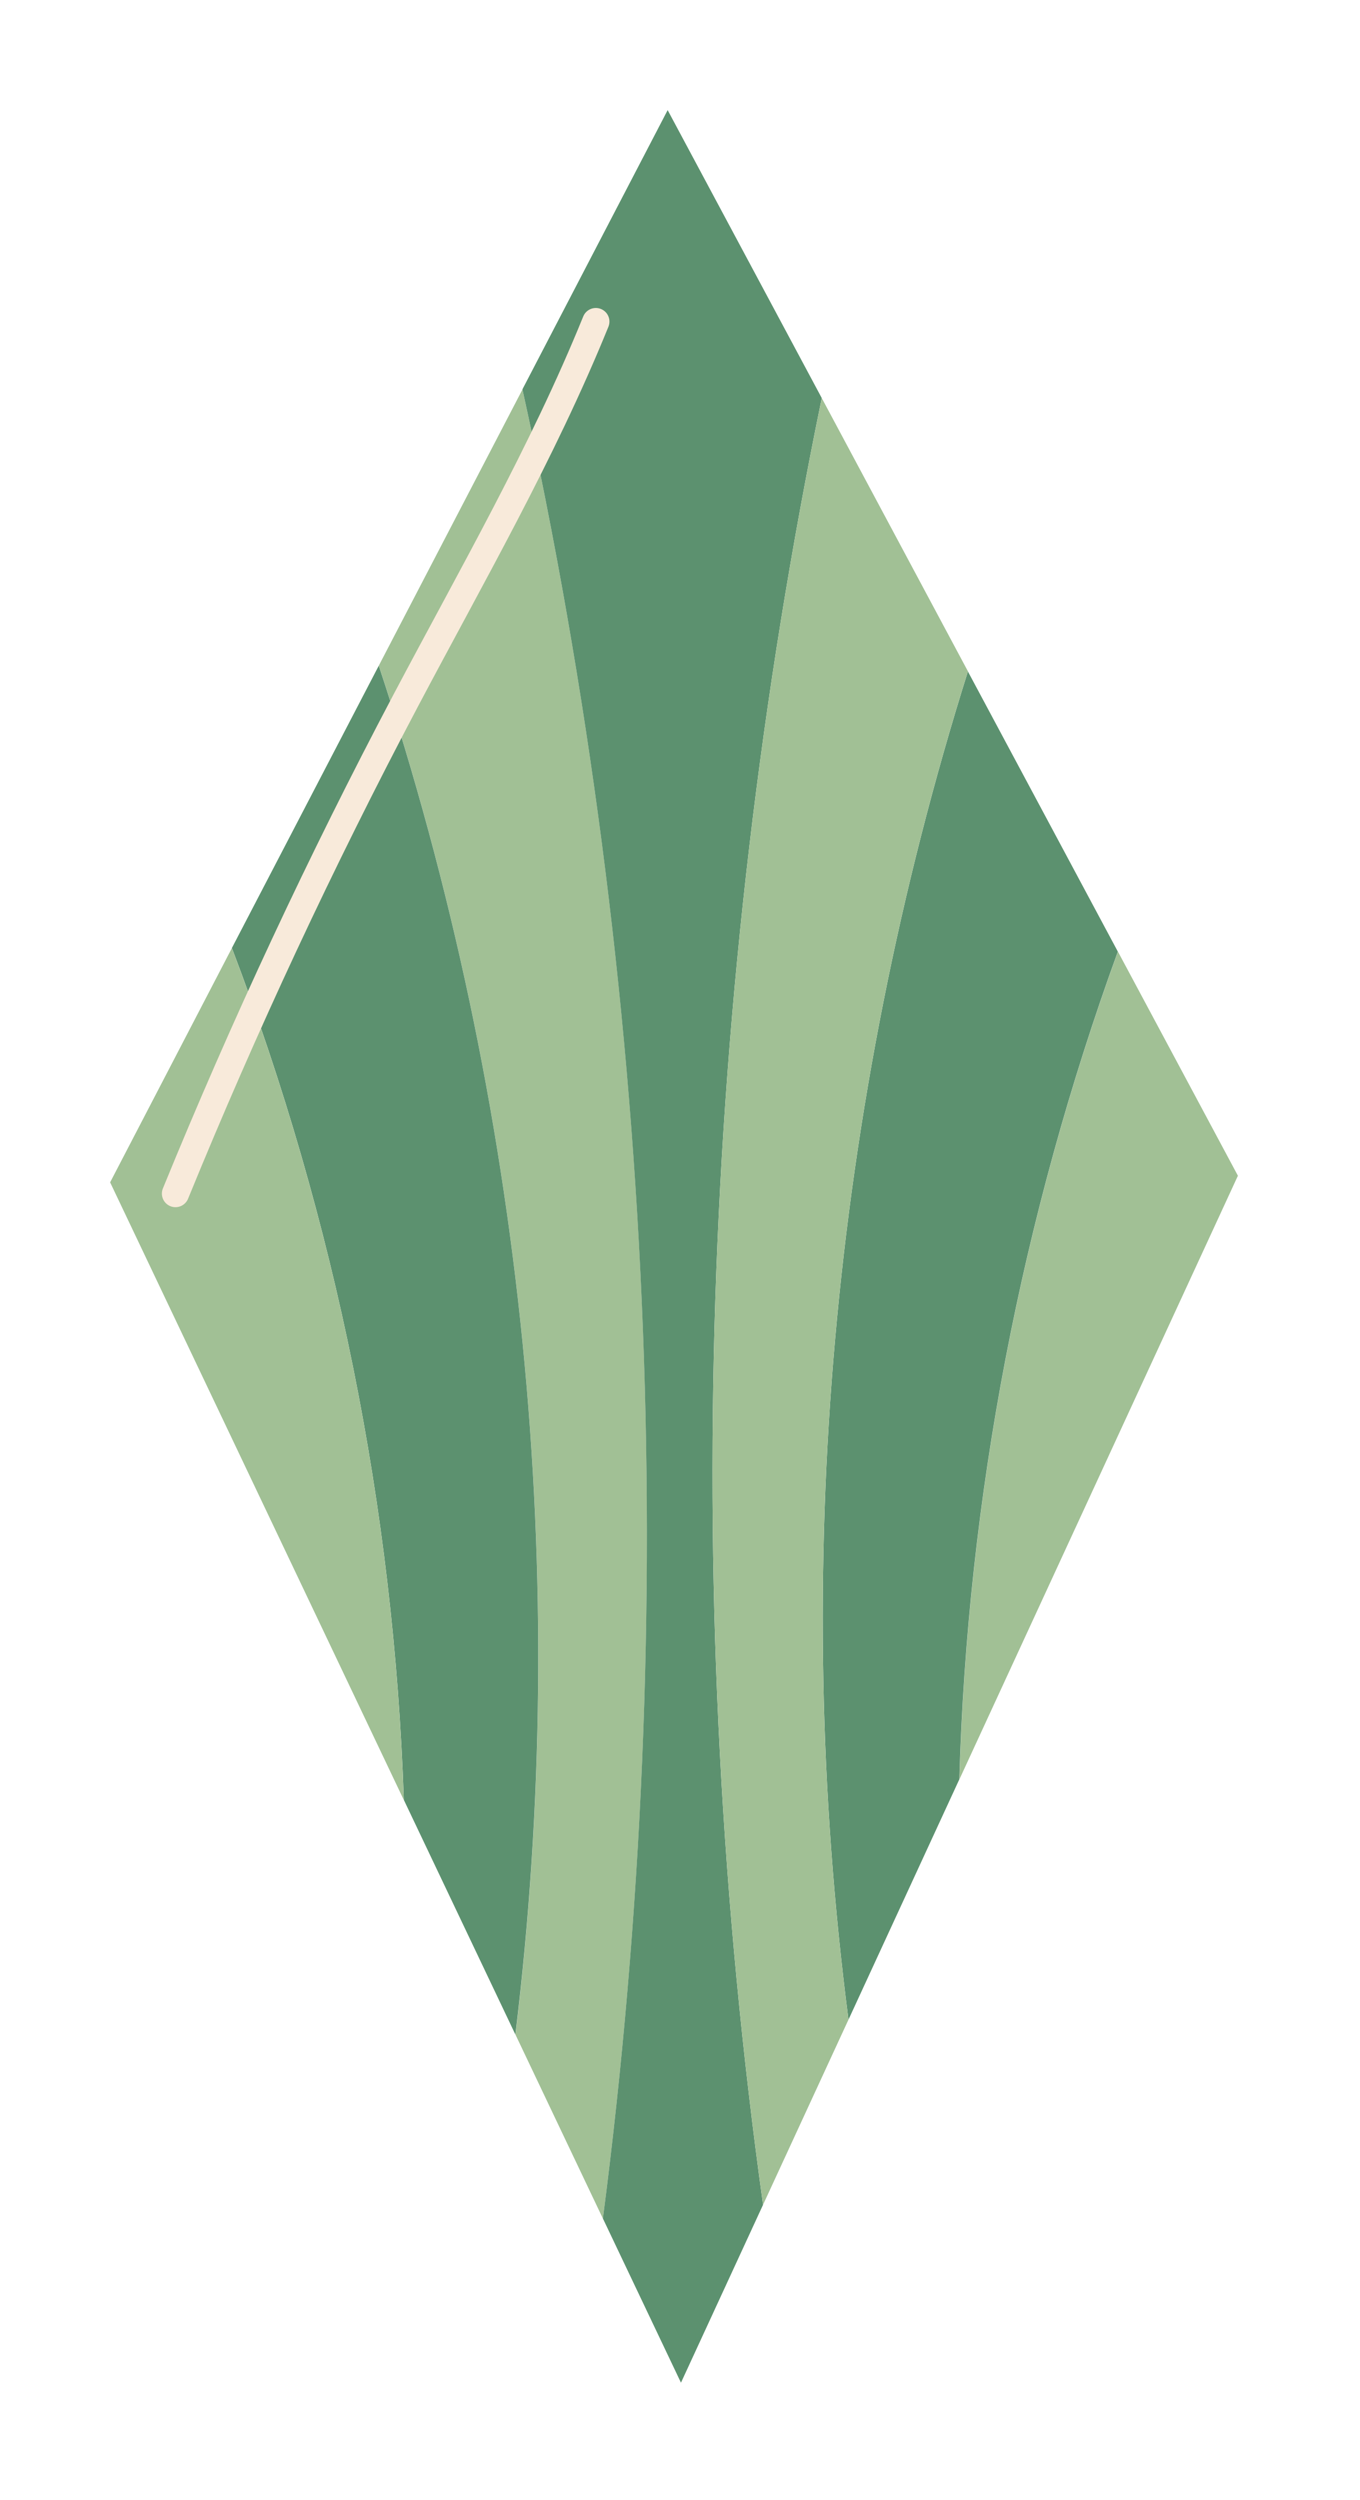
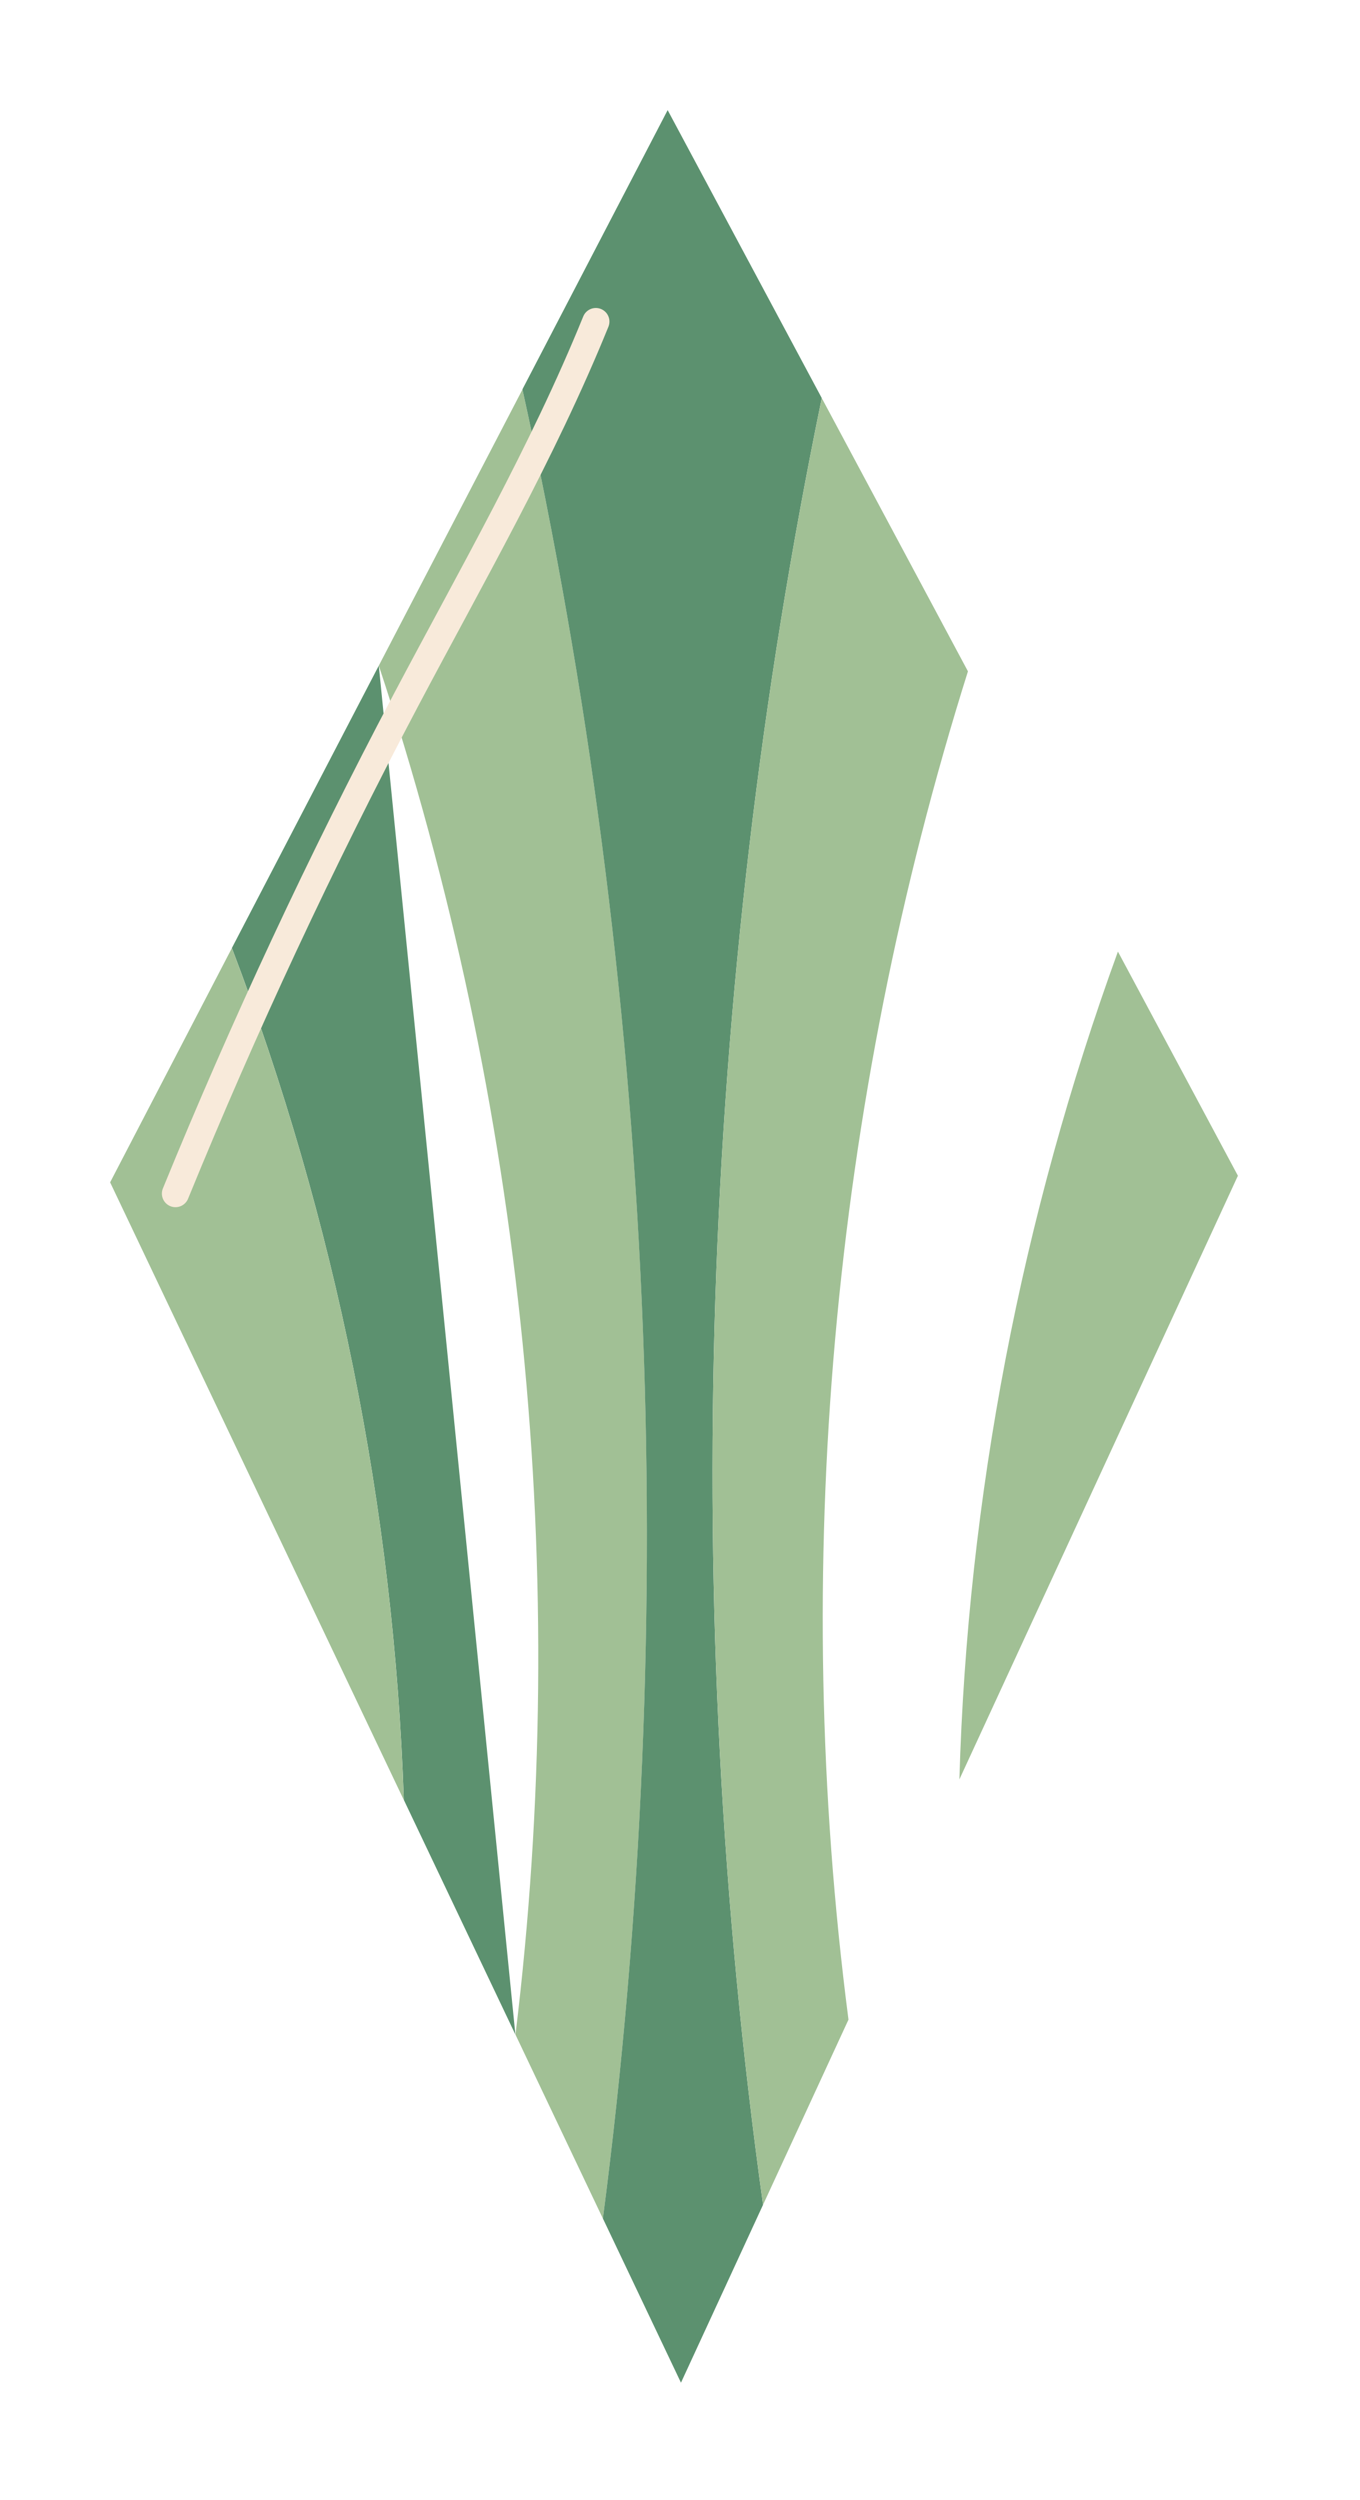
<svg xmlns="http://www.w3.org/2000/svg" width="105" height="193" viewBox="0 0 105 193" fill="none">
  <g filter="url(#filter0_d_141_107)">
    <path d="M40.344 26.052L29.246 47.384C40.458 81.266 44.112 117.635 39.798 153.066L46.55 167.271C52.649 120.309 50.529 72.304 40.336 26.06L40.344 26.052Z" fill="#A1C095" />
-     <path d="M29.246 47.384L17.903 69.181C25.903 90.179 30.42 112.497 31.179 134.947L39.79 153.058C44.112 117.635 40.459 81.258 29.238 47.376L29.246 47.384Z" fill="#5C916F" />
+     <path d="M29.246 47.384L17.903 69.181C25.903 90.179 30.42 112.497 31.179 134.947L39.79 153.058L29.246 47.384Z" fill="#5C916F" />
    <path d="M63.445 26.729L51.547 4.5L40.335 26.052C50.52 72.296 52.64 120.309 46.549 167.263L52.575 179.935L58.911 166.203C52.469 119.91 54.018 72.508 63.445 26.729Z" fill="#5C916F" />
    <path d="M8.5 87.268L31.177 134.955C30.419 112.497 25.902 90.179 17.902 69.189L8.5 87.276V87.268Z" fill="#A1C095" />
    <path d="M86.31 69.458C78.865 89.926 74.698 111.592 74.07 133.365L95.574 86.762L86.31 69.458Z" fill="#A1C095" />
-     <path d="M74.732 47.825C64.196 81.307 60.999 117.096 65.509 151.908L74.063 133.365C74.691 111.592 78.858 89.926 86.303 69.458L74.723 47.825H74.732Z" fill="#5C916F" />
    <path d="M74.731 47.825L63.445 26.729C54.018 72.508 52.469 119.91 58.911 166.203L65.508 151.908C60.999 117.097 64.195 81.307 74.731 47.825Z" fill="#A1C095" />
    <path d="M46.002 20.825C41.893 30.953 36.405 40.461 31.3 50.124C24.768 62.494 18.84 75.191 13.548 88.14" stroke="#F8EADA" stroke-width="2.1" stroke-linecap="round" stroke-linejoin="round" />
  </g>
  <defs>
    <filter id="filter0_d_141_107" x="0" y="0" width="104.073" height="192.435" filterUnits="userSpaceOnUse" color-interpolation-filters="sRGB">
      <feFlood flood-opacity="0" result="BackgroundImageFix" />
      <feColorMatrix in="SourceAlpha" type="matrix" values="0 0 0 0 0 0 0 0 0 0 0 0 0 0 0 0 0 0 127 0" result="hardAlpha" />
      <feOffset dy="4" />
      <feGaussianBlur stdDeviation="4.25" />
      <feComposite in2="hardAlpha" operator="out" />
      <feColorMatrix type="matrix" values="0 0 0 0 0 0 0 0 0 0 0 0 0 0 0 0 0 0 0.08 0" />
      <feBlend mode="normal" in2="BackgroundImageFix" result="effect1_dropShadow_141_107" />
      <feBlend mode="normal" in="SourceGraphic" in2="effect1_dropShadow_141_107" result="shape" />
    </filter>
  </defs>
</svg>